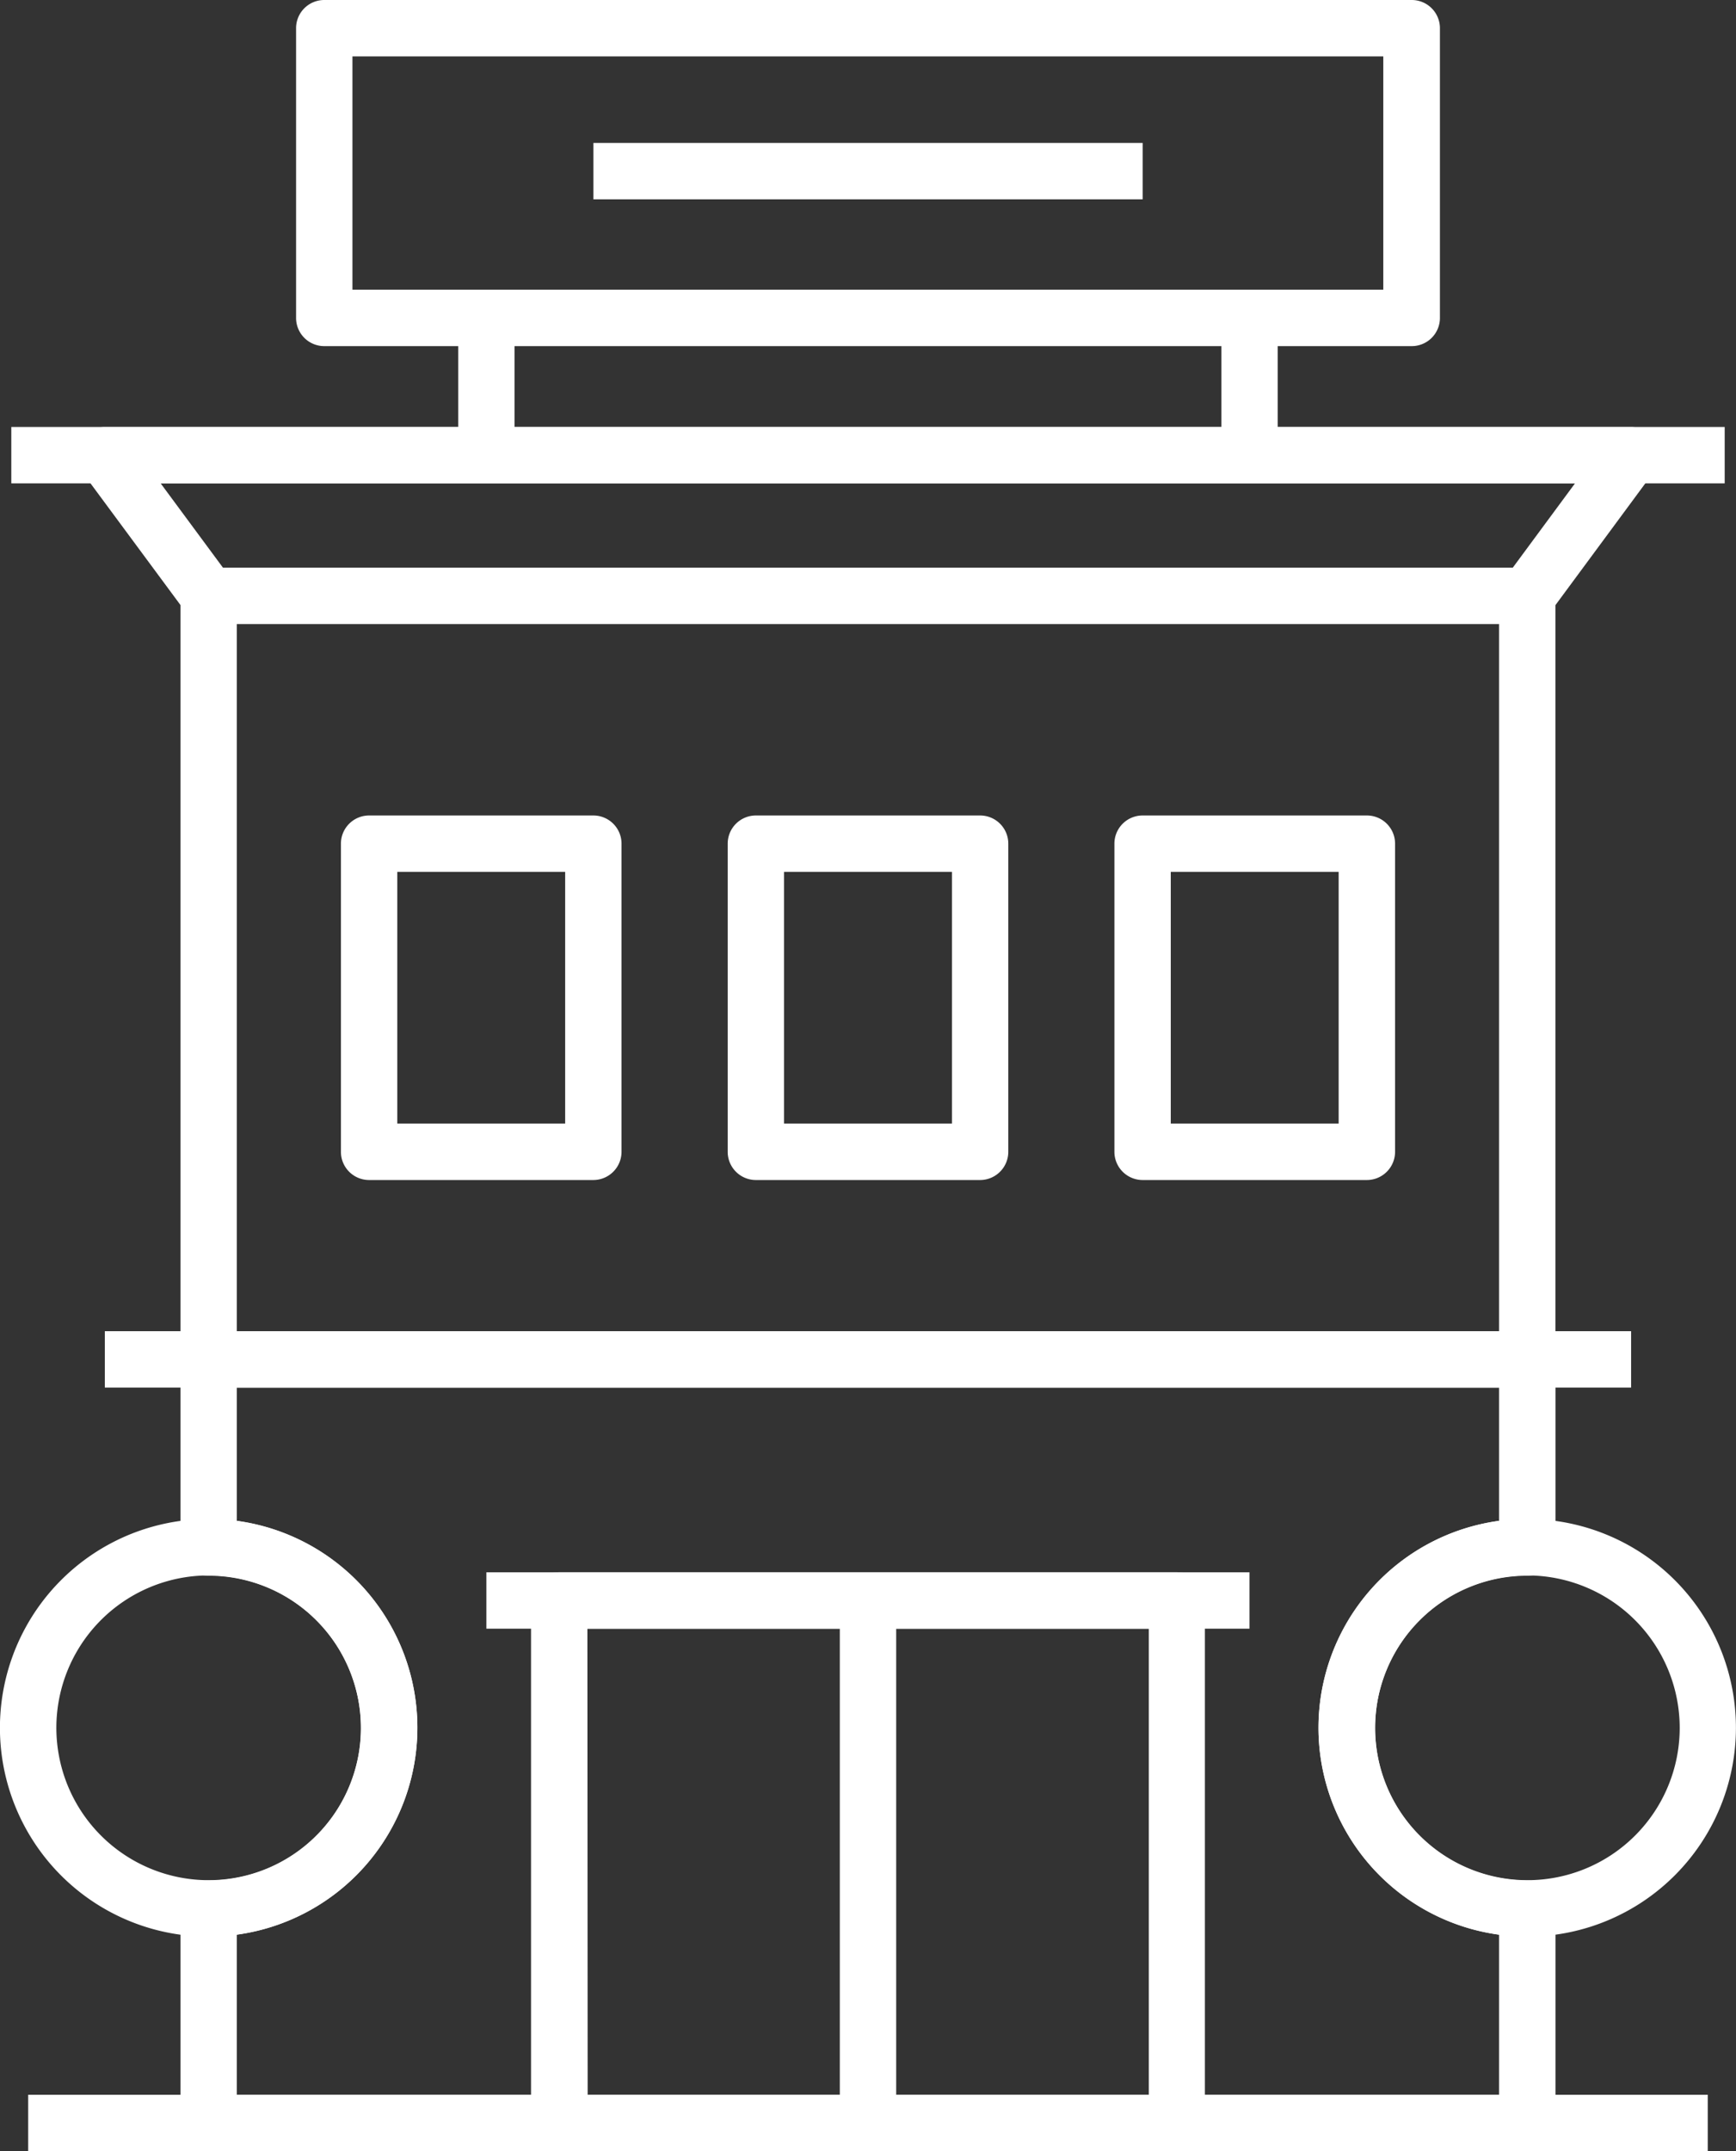
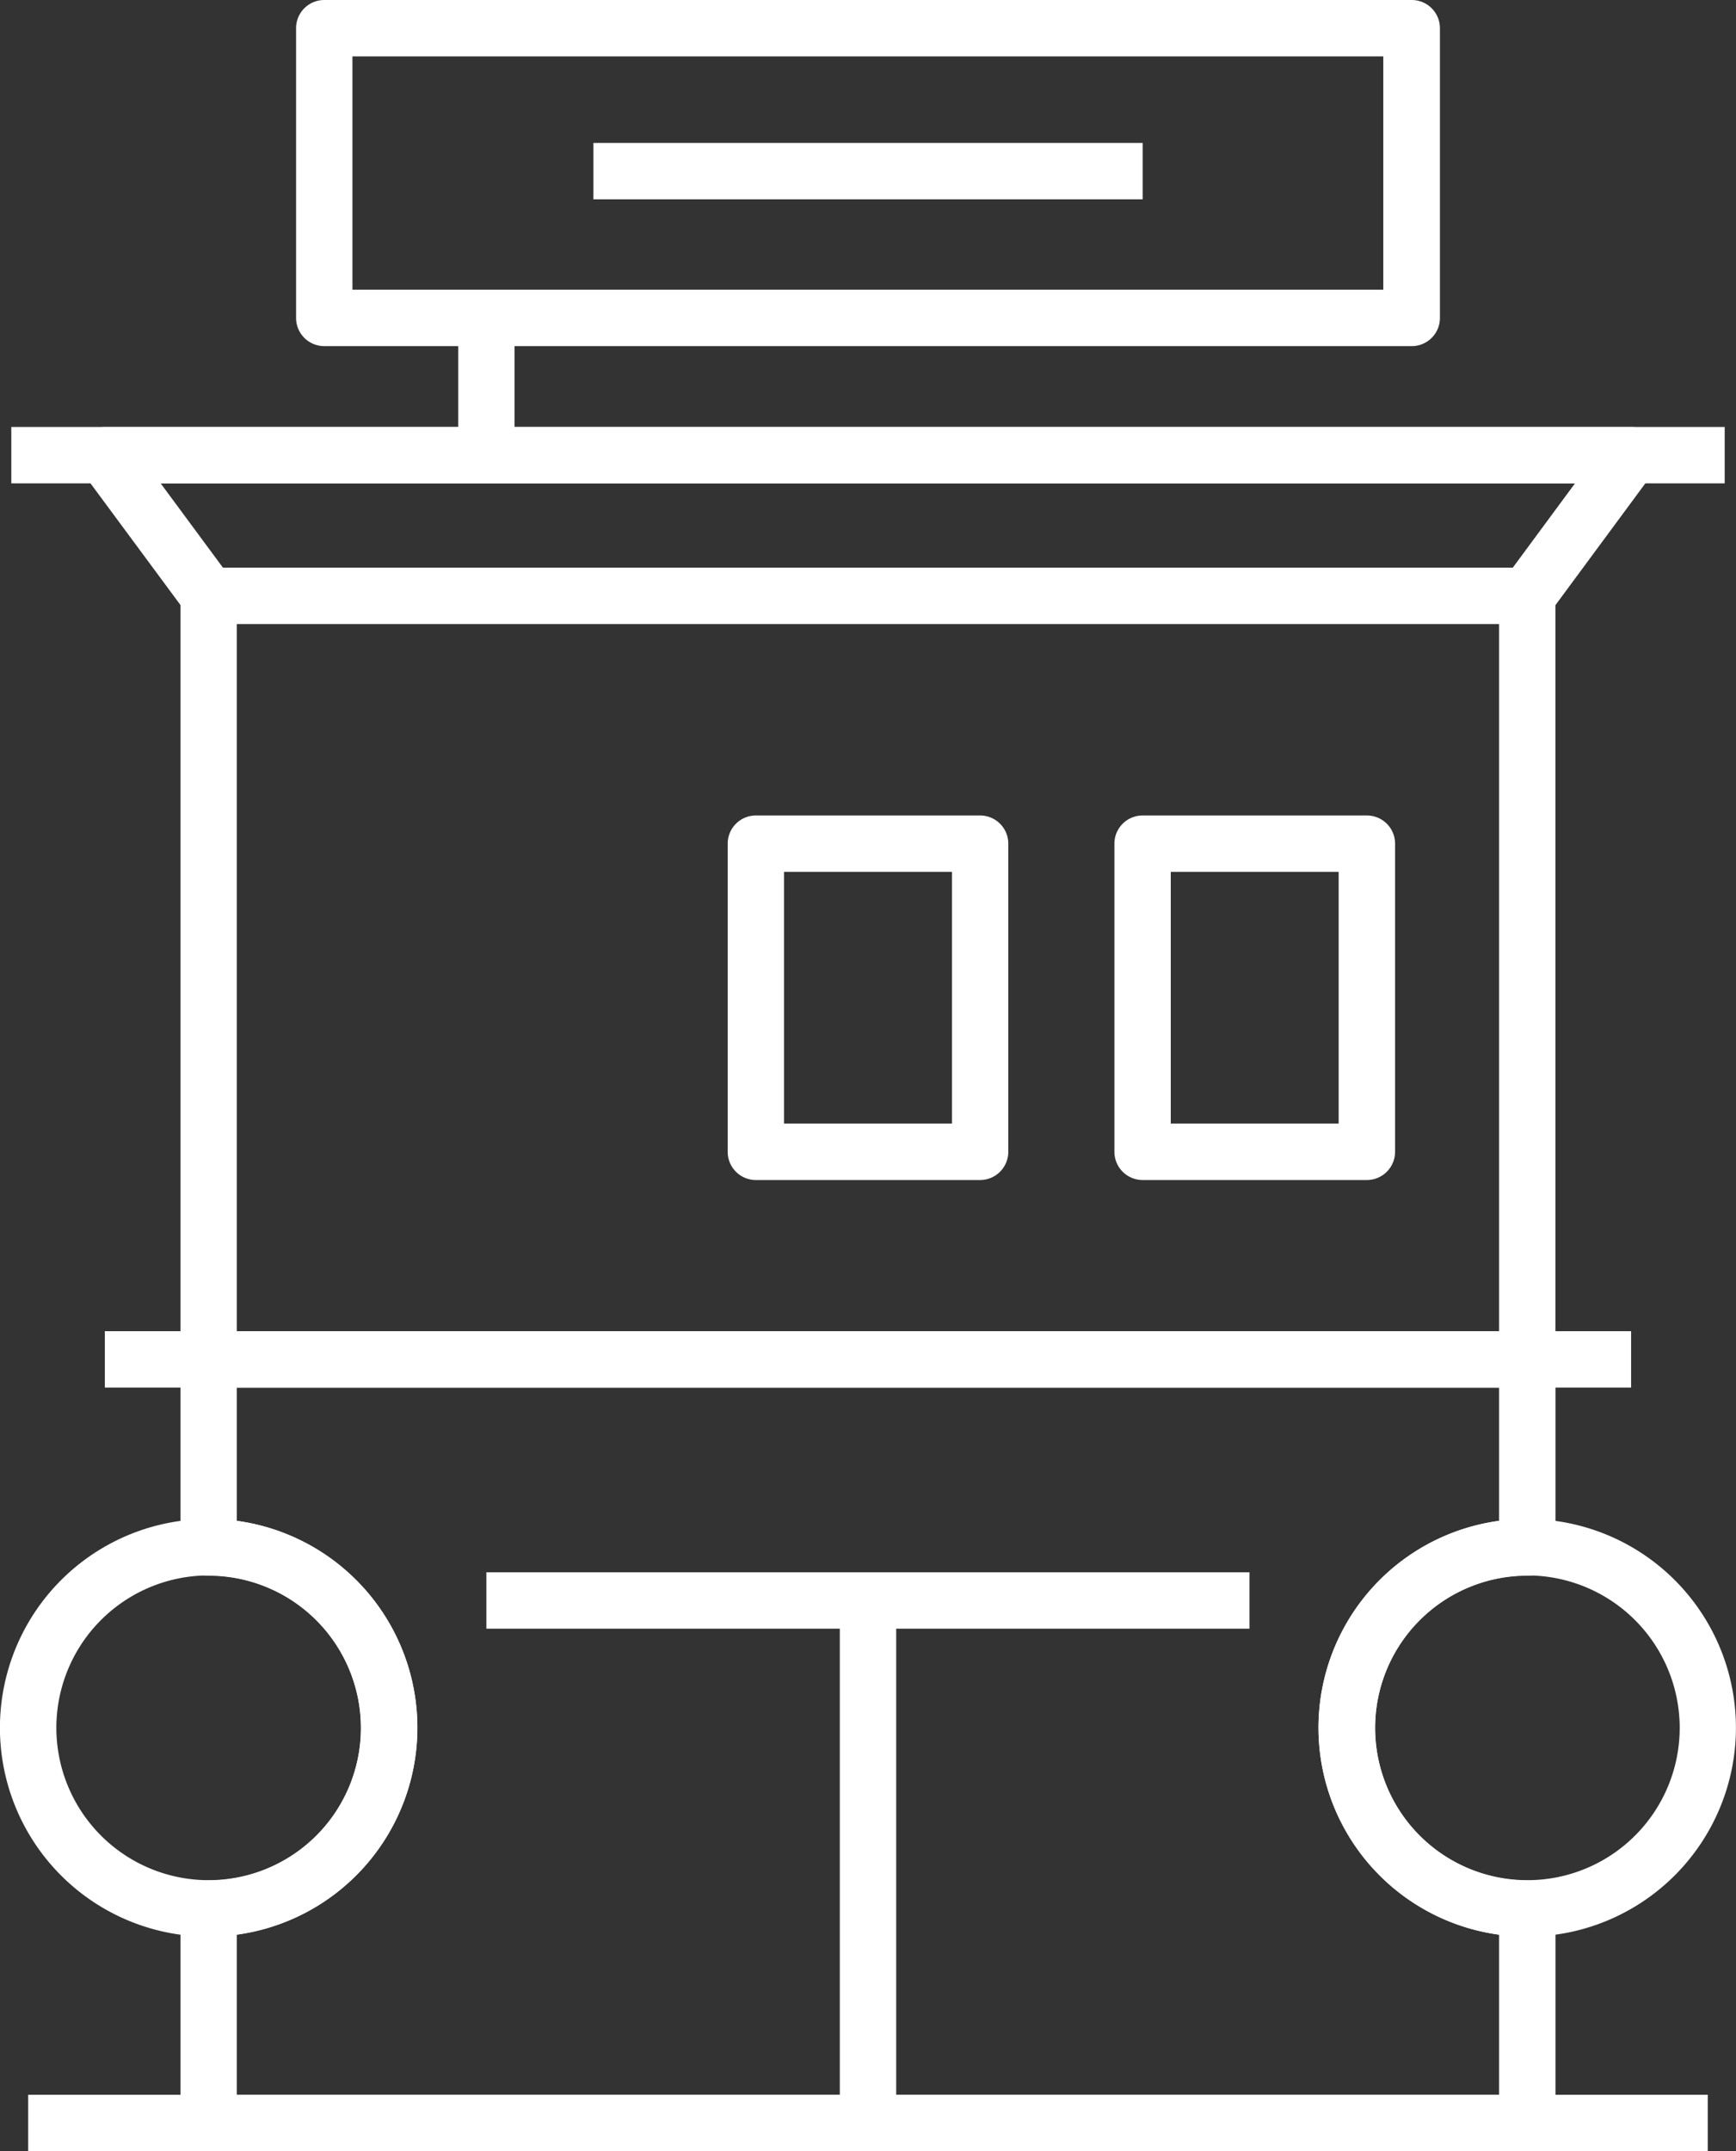
<svg xmlns="http://www.w3.org/2000/svg" id="Group_311" data-name="Group 311" width="25934px" height="32119px" viewBox="0 0 25.934 32.119">
  <rect x="0" y="0" width="25.934" height="32.119" fill="#333333" stroke="none" />
  <defs>
    <clipPath id="clip-path">
      <rect id="Rectangle_336" data-name="Rectangle 336" width="25.934" height="32.119" fill="#fff" />
    </clipPath>
  </defs>
  <g id="Group_310" data-name="Group 310" transform="translate(0 0)" clip-path="url(#clip-path)">
    <path id="Path_2727" data-name="Path 2727" d="M26.349,31.822H6.65a.421.421,0,0,1-.421-.421V20a.421.421,0,0,1,.421-.421h19.7A.421.421,0,0,1,26.77,20V31.4a.421.421,0,0,1-.421.421M7.071,30.979H25.927V20.42H7.071Z" transform="translate(-3.533 -11.103)" fill="#fff" />
    <path id="Path_2728" data-name="Path 2728" d="M26.884,5.168H10.638a.421.421,0,0,1-.421-.421V.421A.421.421,0,0,1,10.638,0H26.884a.421.421,0,0,1,.421.421V4.747a.421.421,0,0,1-.421.421M11.059,4.325h15.4V.842h-15.4Z" transform="translate(-5.794 0)" fill="#fff" />
    <path id="Path_2729" data-name="Path 2729" d="M24.316,17.669H4.618a.422.422,0,0,1-.339-.171L2.727,15.4a.421.421,0,0,1,.339-.672h22.8a.421.421,0,0,1,.339.671l-1.551,2.1a.421.421,0,0,1-.339.171M4.83,16.827H24.1l.929-1.258H3.9Z" transform="translate(-1.5 -8.352)" fill="#fff" />
    <rect id="Rectangle_328" data-name="Rectangle 328" width="22.801" height="0.842" transform="translate(1.566 19.876)" fill="#fff" />
    <rect id="Rectangle_329" data-name="Rectangle 329" width="25.091" height="0.842" transform="translate(0.421 31.277)" fill="#fff" />
    <rect id="Rectangle_330" data-name="Rectangle 330" width="11.4" height="0.842" transform="translate(7.266 23.476)" fill="#fff" />
    <rect id="Rectangle_331" data-name="Rectangle 331" width="25.596" height="0.842" transform="translate(0.169 6.375)" fill="#fff" />
-     <path id="Path_2730" data-name="Path 2730" d="M27.972,62.874H18.747a.421.421,0,0,1-.421-.422v-7.8a.421.421,0,0,1,.421-.422h9.225a.421.421,0,0,1,.421.422v7.8a.421.421,0,0,1-.421.422m-8.8-.842h8.383V55.074H19.168Z" transform="translate(-10.393 -30.755)" fill="#fff" />
-     <path id="Path_2731" data-name="Path 2731" d="M15.536,33.571h-3.35a.421.421,0,0,1-.421-.422v-4.6a.421.421,0,0,1,.421-.421h3.35a.421.421,0,0,1,.421.421v4.6a.422.422,0,0,1-.421.422m-2.929-.843h2.508V28.97H12.607Z" transform="translate(-6.672 -15.952)" fill="#fff" />
    <path id="Path_2732" data-name="Path 2732" d="M28.883,33.571h-3.35a.421.421,0,0,1-.421-.422v-4.6a.421.421,0,0,1,.421-.421h3.35a.421.421,0,0,1,.421.421v4.6a.422.422,0,0,1-.421.422m-2.929-.843h2.508V28.97H25.954Z" transform="translate(-14.241 -15.952)" fill="#fff" />
    <path id="Path_2733" data-name="Path 2733" d="M42.23,33.571H38.88a.422.422,0,0,1-.422-.422v-4.6a.421.421,0,0,1,.422-.421h3.35a.421.421,0,0,1,.421.421v4.6a.422.422,0,0,1-.421.422M39.3,32.728h2.508V28.97H39.3Z" transform="translate(-21.81 -15.952)" fill="#fff" />
    <path id="Path_2734" data-name="Path 2734" d="M48.623,58.628A3.118,3.118,0,1,1,51.74,55.51a3.121,3.121,0,0,1-3.117,3.118m0-5.393A2.275,2.275,0,1,0,50.9,55.51a2.278,2.278,0,0,0-2.274-2.275" transform="translate(-25.807 -29.712)" fill="#fff" />
    <rect id="Rectangle_332" data-name="Rectangle 332" width="0.842" height="2.05" transform="translate(6.845 4.747)" fill="#fff" />
-     <rect id="Rectangle_333" data-name="Rectangle 333" width="0.842" height="2.05" transform="translate(18.246 4.747)" fill="#fff" />
    <rect id="Rectangle_334" data-name="Rectangle 334" width="0.842" height="7.501" transform="translate(12.546 23.897)" fill="#fff" />
    <path id="Path_2735" data-name="Path 2735" d="M3.118,58.628A3.118,3.118,0,1,1,6.235,55.51a3.121,3.121,0,0,1-3.118,3.118m0-5.393A2.275,2.275,0,1,0,5.392,55.51a2.278,2.278,0,0,0-2.275-2.275" transform="translate(0 -29.712)" fill="#fff" />
    <path id="Path_2736" data-name="Path 2736" d="M26.349,58.158H6.65a.421.421,0,0,1-.421-.421v-3.2a.421.421,0,0,1,.421-.421,2.275,2.275,0,0,0,0-4.55.421.421,0,0,1-.421-.422v-2.8a.421.421,0,0,1,.421-.421h19.7a.421.421,0,0,1,.421.421v2.8a.421.421,0,0,1-.421.422,2.275,2.275,0,1,0,0,4.55.421.421,0,0,1,.421.421v3.2a.421.421,0,0,1-.421.421M7.071,57.315H25.927v-2.39a3.118,3.118,0,0,1,0-6.179v-1.99H7.071v1.99a3.118,3.118,0,0,1,0,6.179Z" transform="translate(-3.533 -26.039)" fill="#fff" />
    <rect id="Rectangle_335" data-name="Rectangle 335" width="8.205" height="0.842" transform="translate(8.865 2.134)" fill="#fff" />
  </g>
</svg>